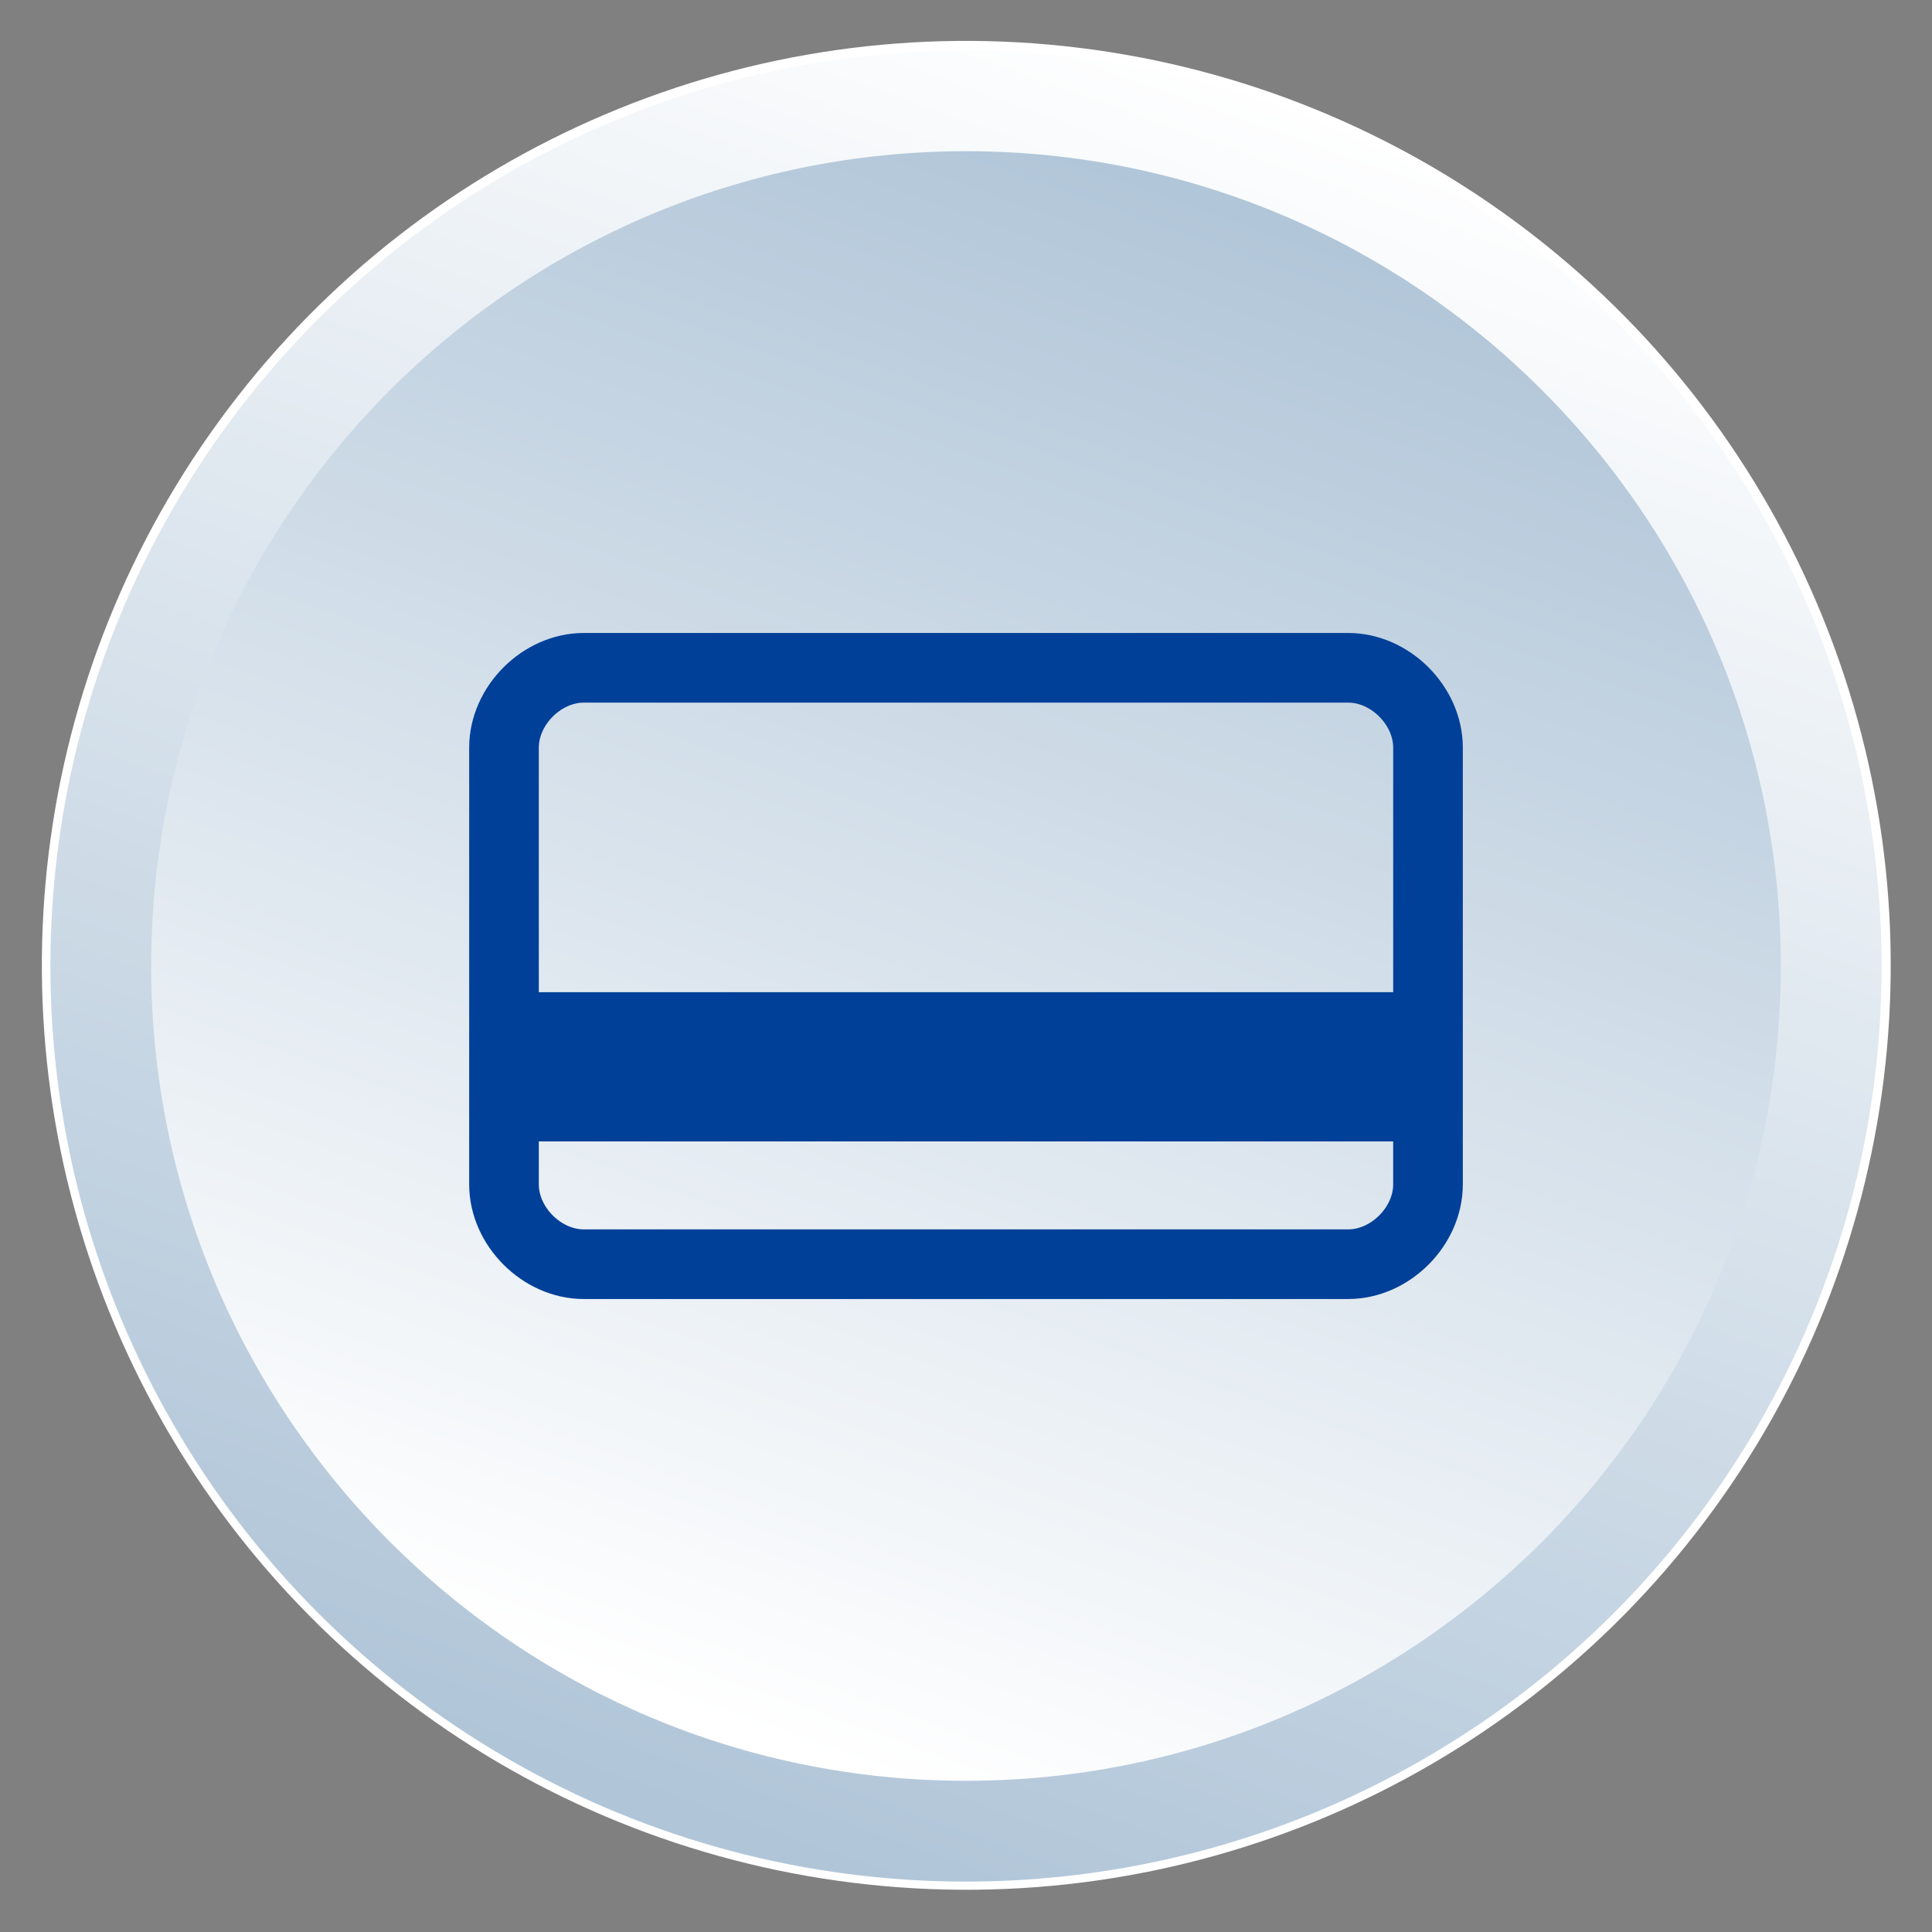
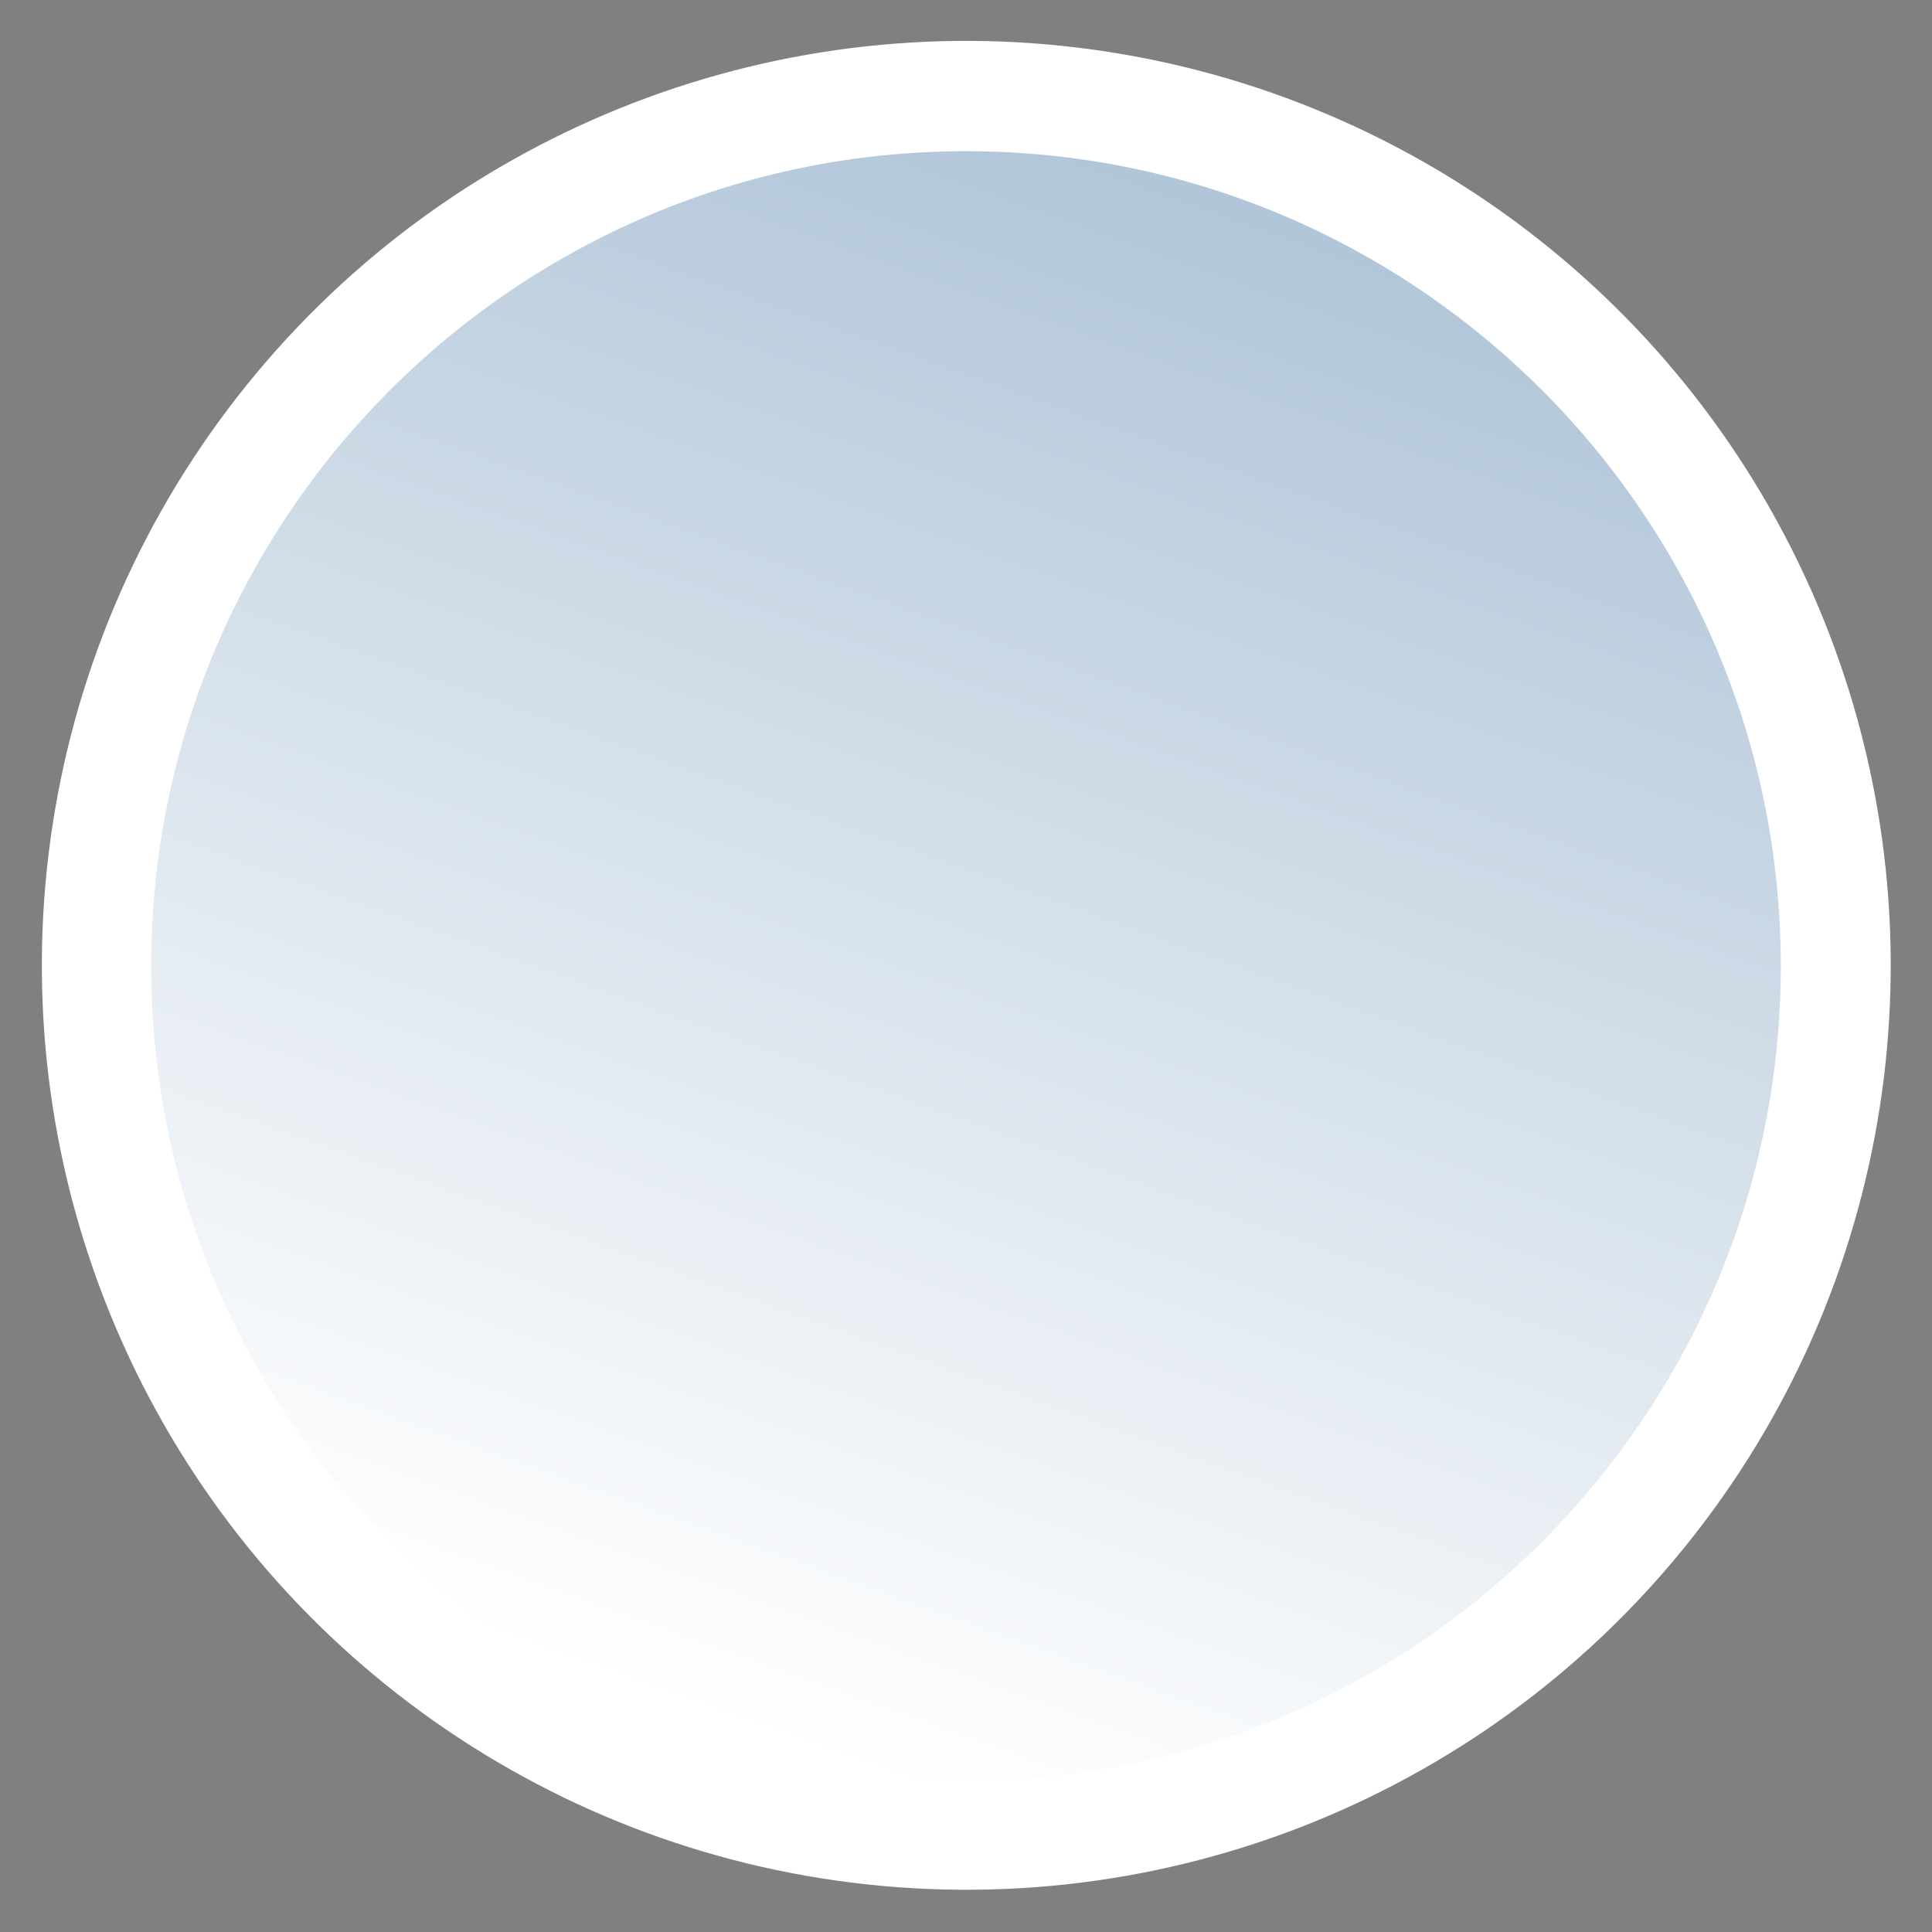
<svg xmlns="http://www.w3.org/2000/svg" version="1.1" id="レイヤー_1" x="0px" y="0px" viewBox="0 0 46 46" style="enable-background:new 0 0 46 46;" xml:space="preserve">
  <rect x="0" y="0" width="46" height="46" fill="#808080" stroke="none" />
  <style type="text/css">
	.st0{fill:#FFFFFF;}
	.st1{fill:url(#SVGID_1_);}
	.st2{fill:url(#SVGID_00000088127427471963139220000009074401318176251776_);}
	.st3{fill:none;stroke:#004098;stroke-width:1.658;stroke-miterlimit:10;}
	.st4{fill:none;stroke:#004098;stroke-width:3.553;stroke-miterlimit:10;}
</style>
  <g id="Main_00000115476862734154584020000003233811682044148915_">
    <ellipse transform="matrix(0.122 -0.993 0.993 0.122 -2.638 43.017)" class="st0" cx="23" cy="23" rx="22" ry="22" />
    <linearGradient id="SVGID_1_" gradientUnits="userSpaceOnUse" x1="30.529" y1="1.972" x2="15.818" y2="43.061">
      <stop offset="0" style="stop-color:#FFFFFF" />
      <stop offset="1" style="stop-color:#B0C5D8" />
    </linearGradient>
-     <circle class="st1" cx="23" cy="23" r="21.8" />
    <linearGradient id="SVGID_00000145754868507011209010000010311118684171759771_" gradientUnits="userSpaceOnUse" x1="29.688" y1="4.319" x2="16.619" y2="40.821">
      <stop offset="0" style="stop-color:#B0C5D8" />
      <stop offset="1" style="stop-color:#FFFFFF" />
    </linearGradient>
    <path style="fill:url(#SVGID_00000145754868507011209010000010311118684171759771_);" d="M42.4,23c0,10.7-8.7,19.4-19.4,19.4   C12.3,42.4,3.6,33.7,3.6,23C3.6,12.3,12.3,3.6,23,3.6C33.7,3.6,42.4,12.3,42.4,23z" />
  </g>
  <g>
    <g>
      <g>
        <g>
          <g>
-             <path class="st3" d="M34,28.2c0,1-0.9,1.9-1.9,1.9H13.9c-1,0-1.9-0.9-1.9-1.9V17.8c0-1,0.9-1.9,1.9-1.9h18.2       c1,0,1.9,0.9,1.9,1.9V28.2z" />
-           </g>
-           <line class="st4" x1="12.3" y1="25.4" x2="33.7" y2="25.4" />
+             </g>
        </g>
      </g>
    </g>
  </g>
  <g>
</g>
  <g>
</g>
  <g>
</g>
  <g>
</g>
  <g>
</g>
  <g>
</g>
  <g>
</g>
  <g>
</g>
  <g>
</g>
  <g>
</g>
  <g>
</g>
  <g>
</g>
  <g>
</g>
  <g>
</g>
  <g>
</g>
</svg>